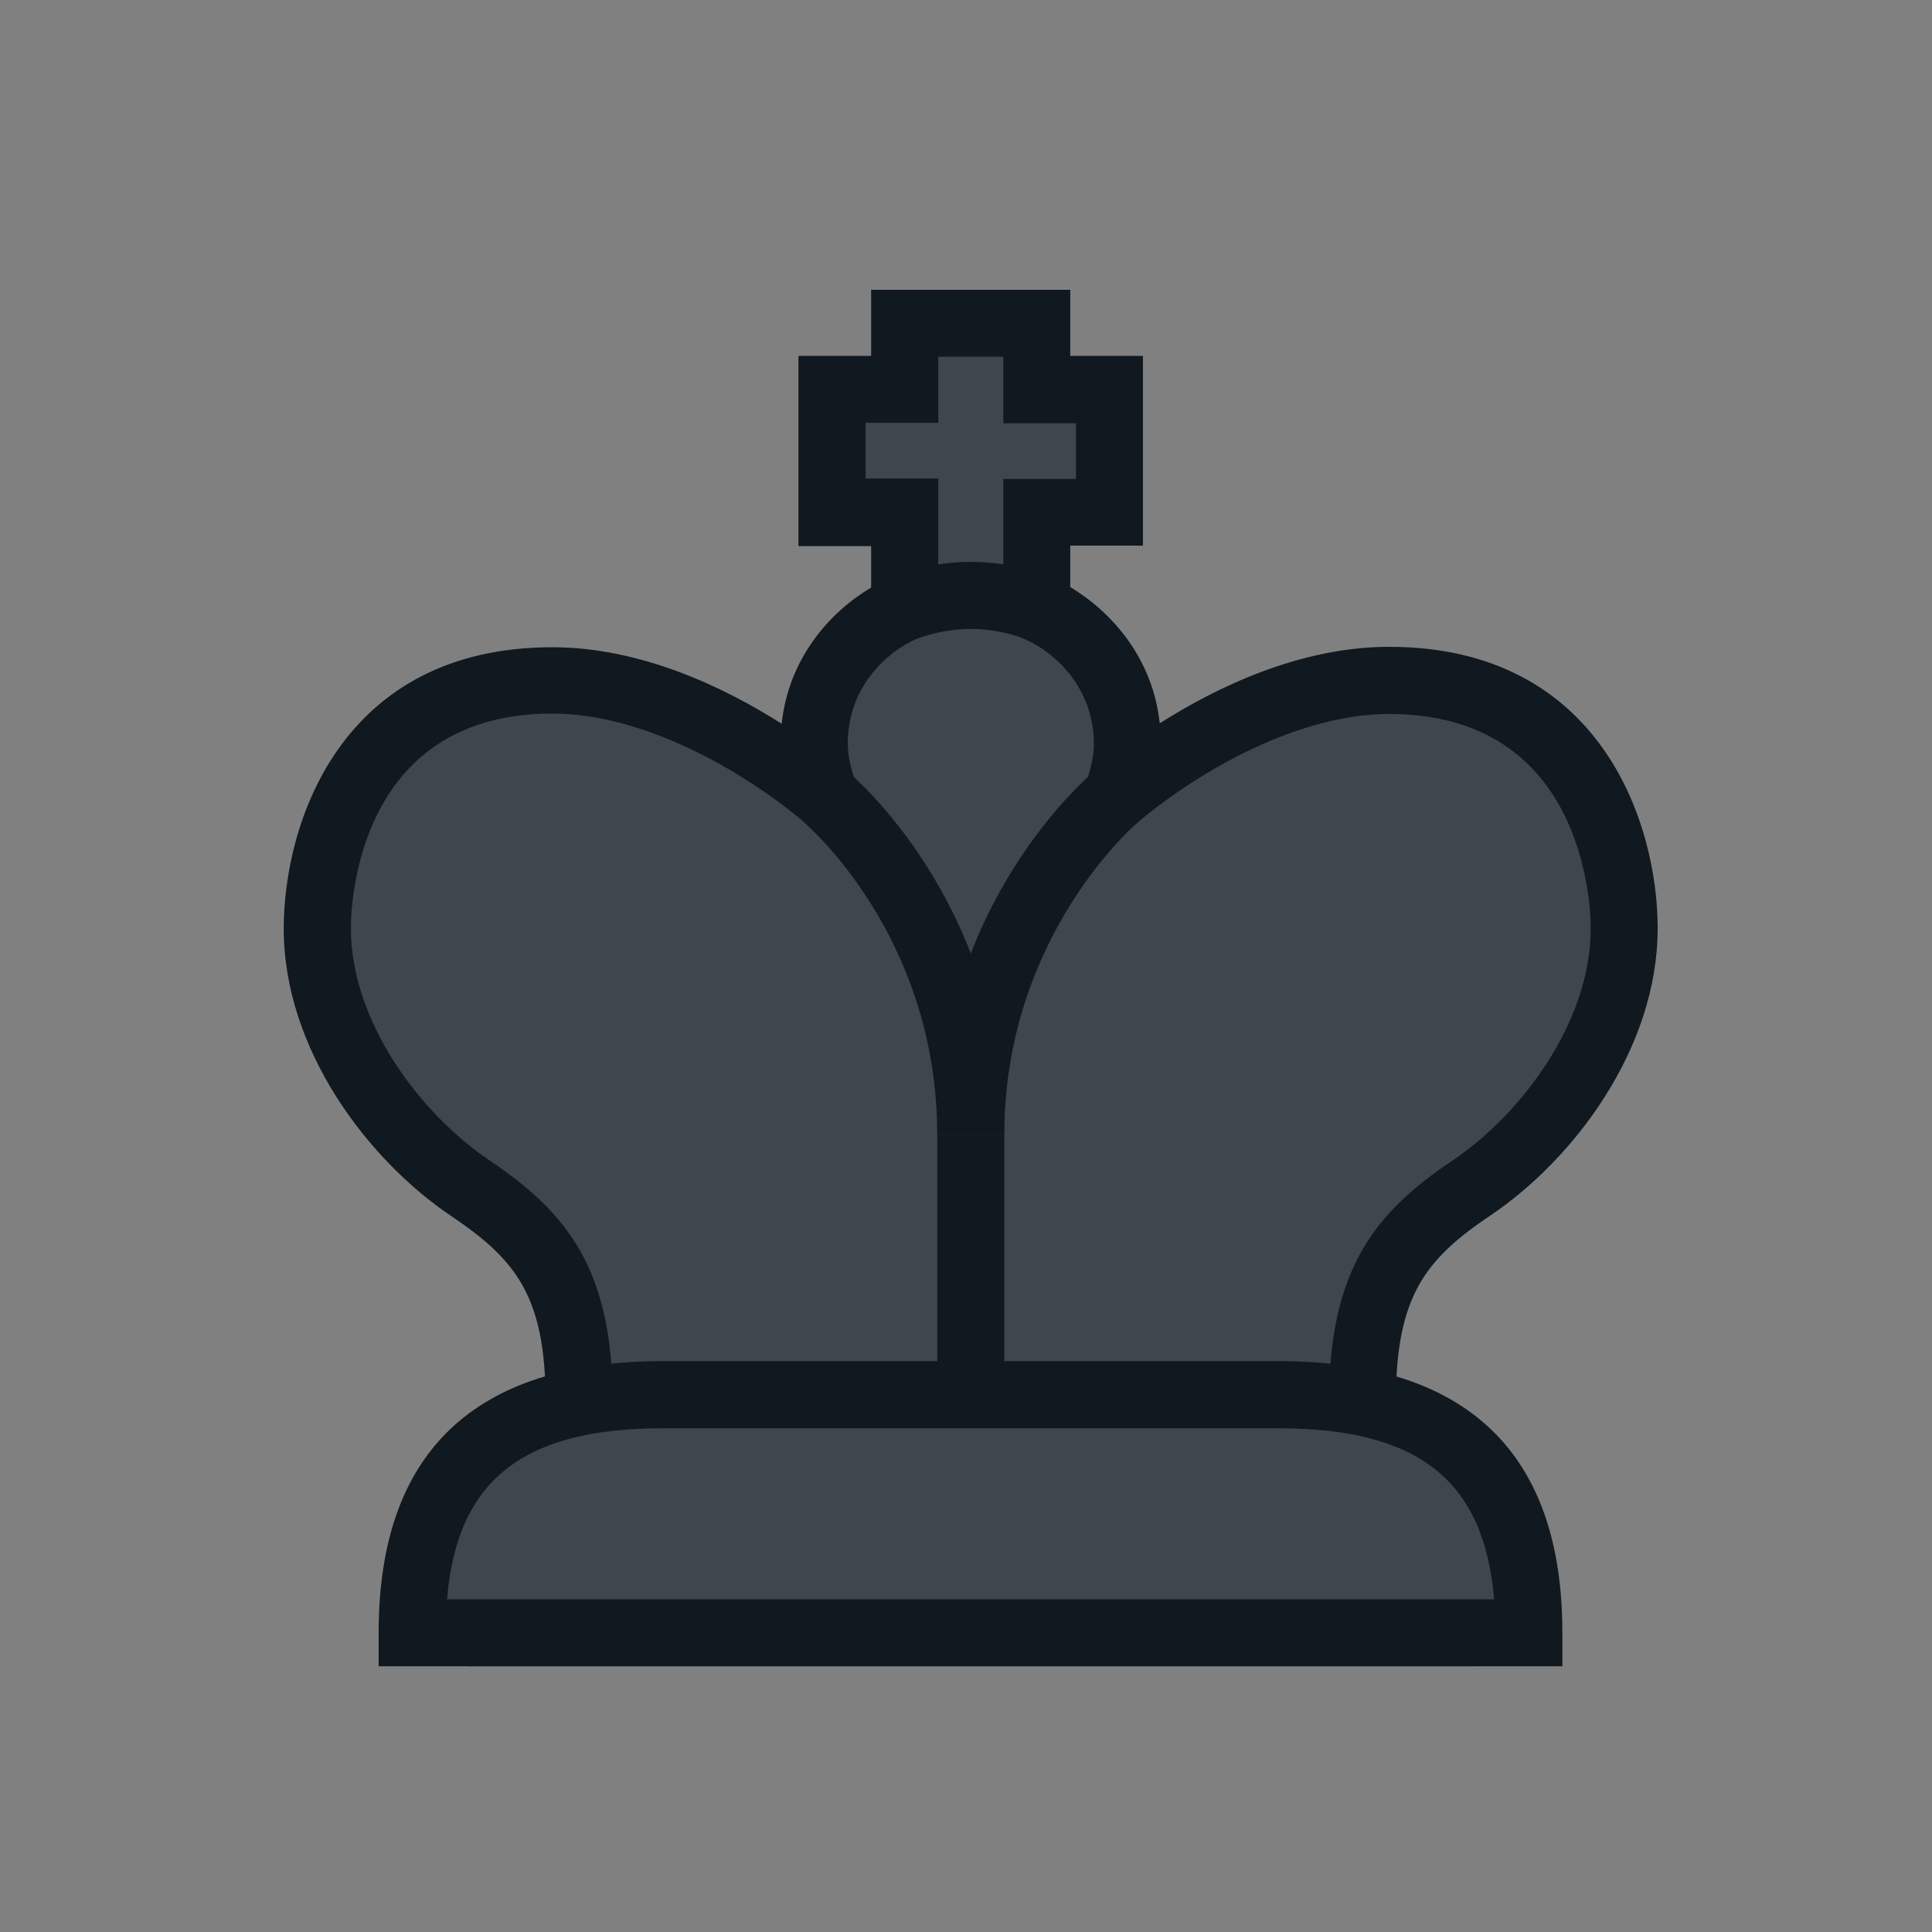
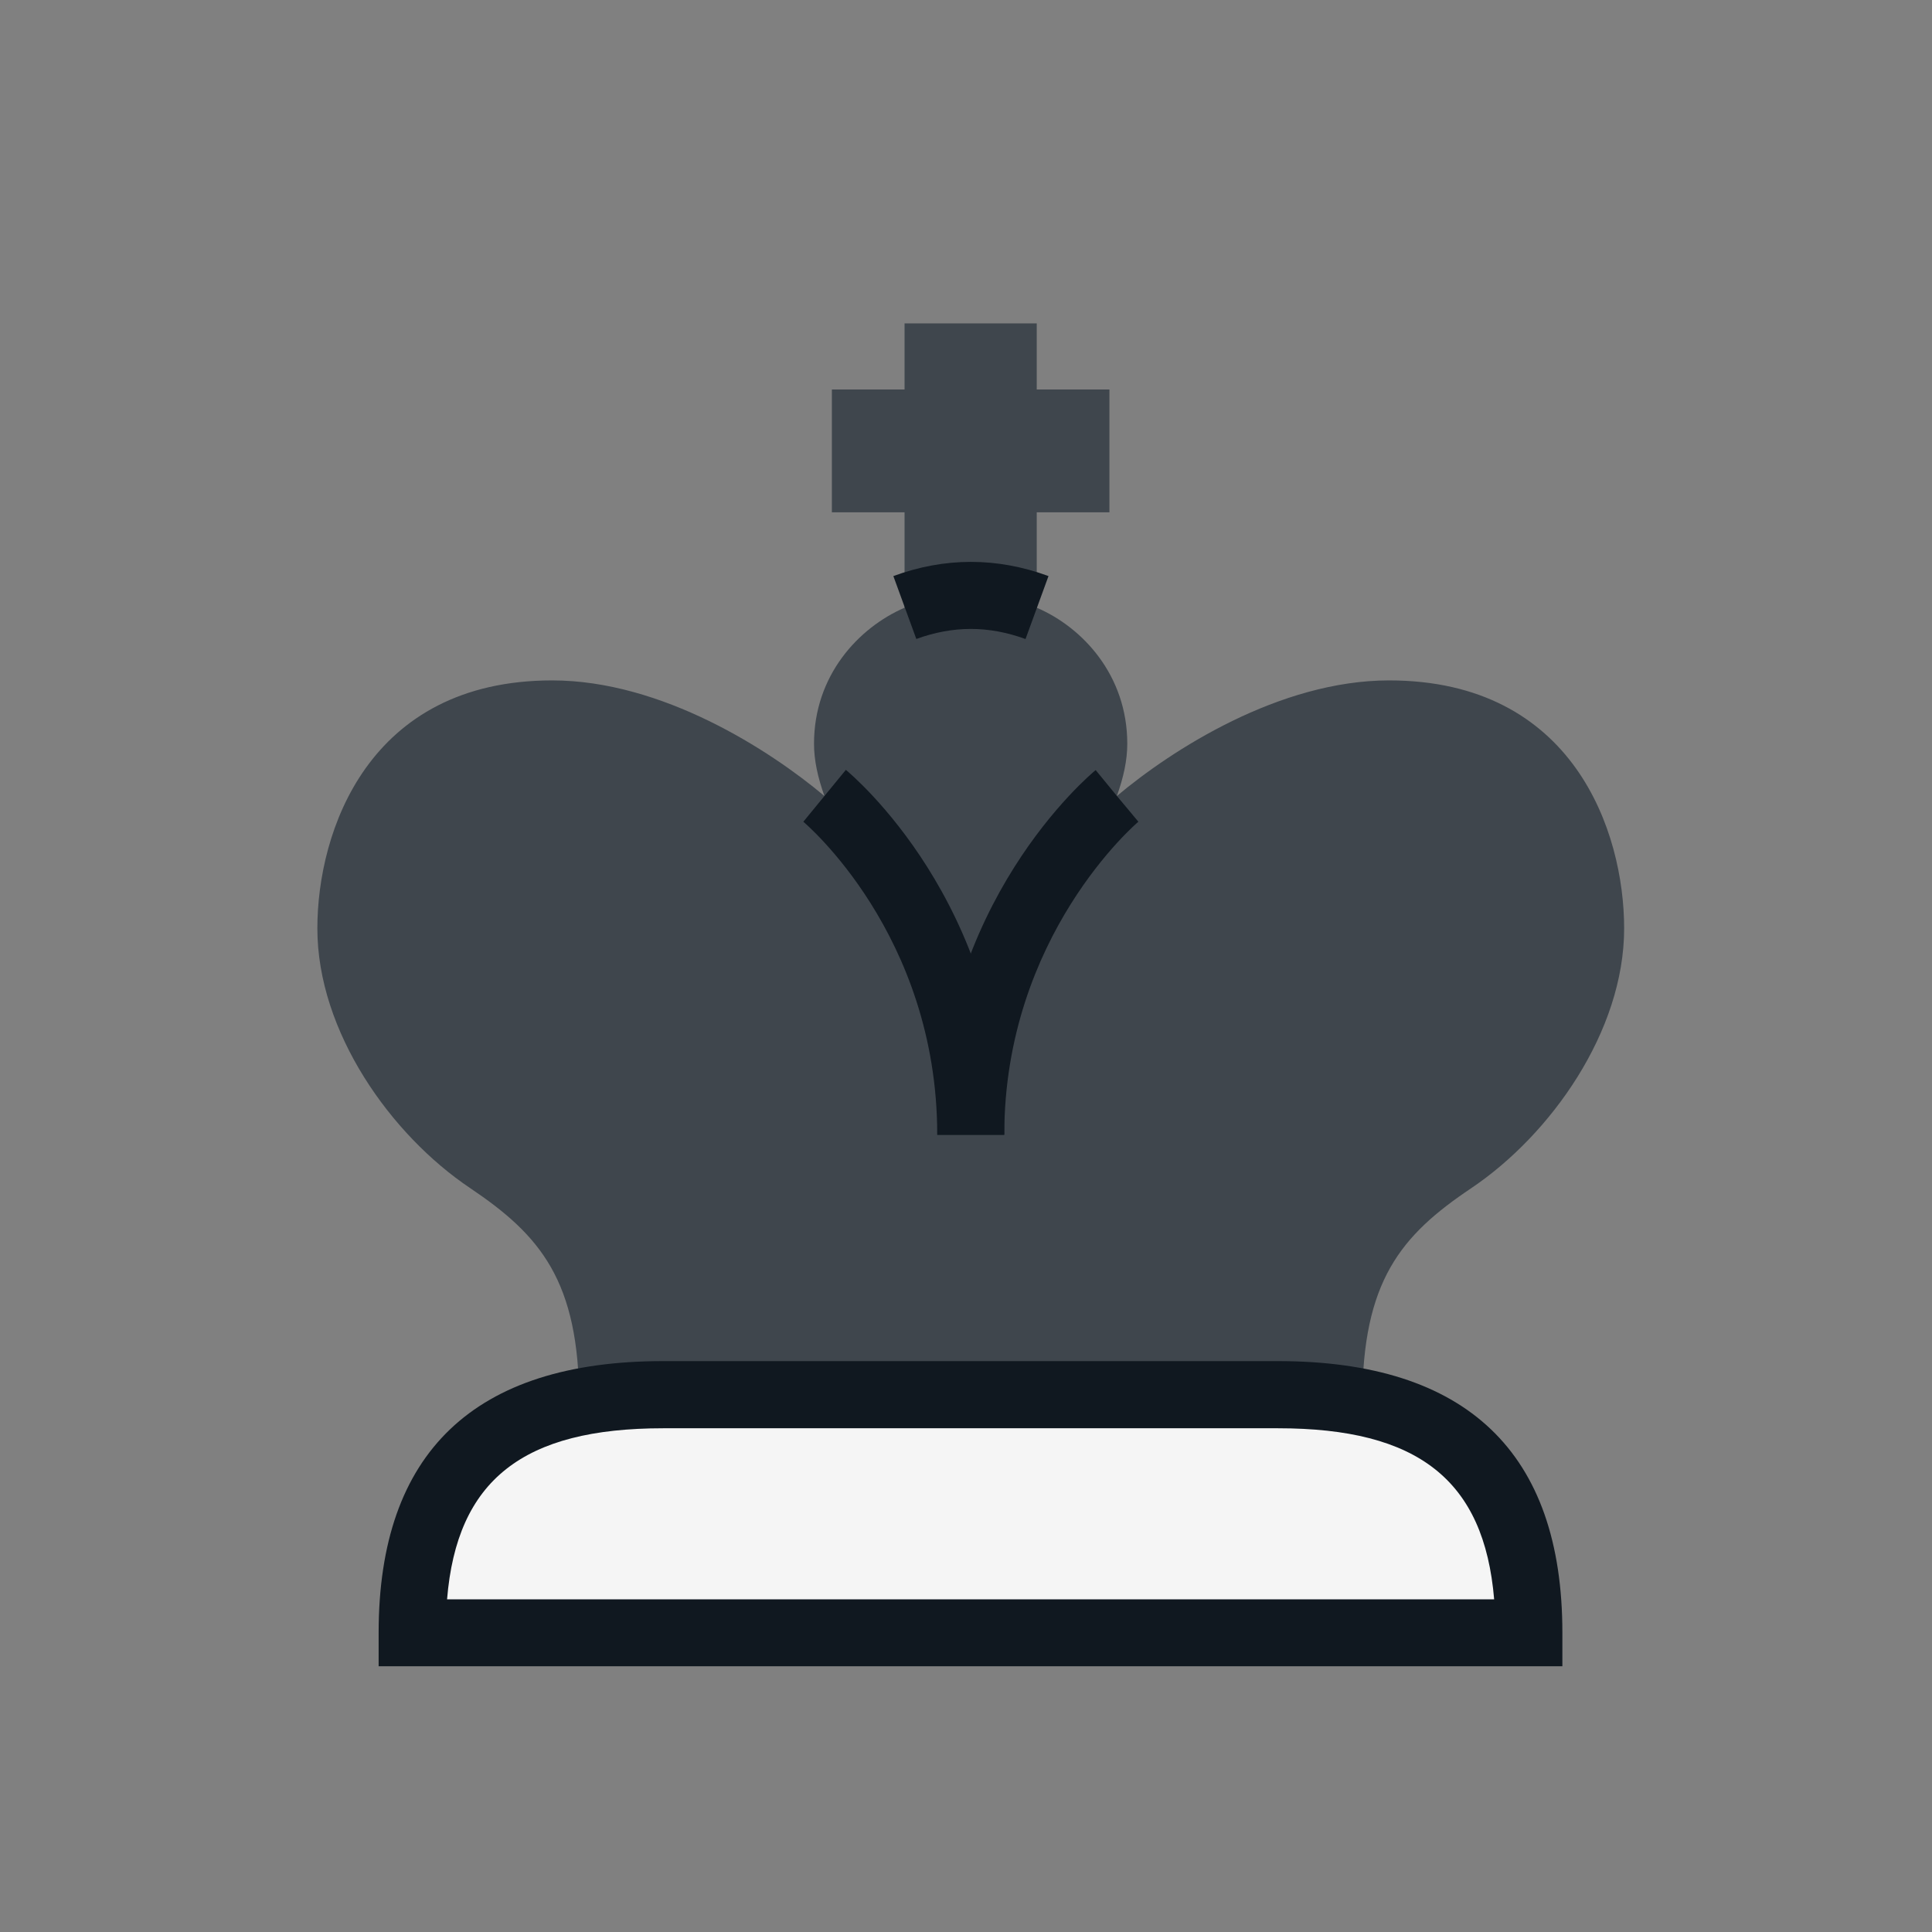
<svg xmlns="http://www.w3.org/2000/svg" width="230" height="230" viewBox="0 0 230 230" fill="none">
  <rect x="0" y="0" width="230" height="230" fill="#808080" stroke="none" />
  <g clip-path="url(#clip0_4308_38847)">
    <g clip-path="url(#clip1_4308_38847)">
-       <path d="M115.554 38.497H107.685V46.365H99.033V60.988H107.685V72.348C102.195 74.726 96.907 80.419 96.907 88.54C96.907 90.539 97.363 92.563 98.147 94.764C91.645 89.299 78.818 81.001 65.738 81.001C43.803 81.001 37.781 99.014 37.781 110.526C37.781 122.822 46.535 135.117 55.972 141.442C64.321 147.059 68.951 152.473 68.951 166.945L68.42 179.089C65.232 184.68 61.133 182.352 60.298 191.713L60.071 194.37H171.062L170.834 191.713C169.999 182.352 165.901 184.68 162.713 179.089L162.181 166.945C162.181 152.473 166.786 147.059 175.16 141.442C184.597 135.092 193.351 122.796 193.351 110.526C193.351 99.014 187.33 81.001 165.369 81.001C152.289 81.001 139.462 89.299 132.96 94.764C133.744 92.563 134.2 90.539 134.2 88.54C134.2 80.419 128.912 74.701 123.422 72.348V60.988H132.074V46.365H123.422V38.497H115.554Z" fill="#F5F5F5" />
      <path d="M115.554 38.497H107.685V46.365H99.033V60.988H107.685V72.348C102.195 74.726 96.907 80.419 96.907 88.54C96.907 90.539 97.363 92.563 98.147 94.764C91.645 89.299 78.818 81.001 65.738 81.001C43.803 81.001 37.781 99.014 37.781 110.526C37.781 122.822 46.535 135.117 55.972 141.442C64.321 147.059 68.951 152.473 68.951 166.945L68.42 179.089C65.232 184.68 61.133 182.352 60.298 191.713L60.071 194.37H171.062L170.834 191.713C169.999 182.352 165.901 184.68 162.713 179.089L162.181 166.945C162.181 152.473 166.786 147.059 175.16 141.442C184.597 135.092 193.351 122.796 193.351 110.526C193.351 99.014 187.33 81.001 165.369 81.001C152.289 81.001 139.462 89.299 132.96 94.764C133.744 92.563 134.2 90.539 134.2 88.54C134.2 80.419 128.912 74.701 123.422 72.348V60.988H132.074V46.365H123.422V38.497H115.554Z" fill="#3F464D" />
-       <path d="M175.432 198.367H55.687L56.32 191.359C56.952 184.326 59.381 181.998 62.265 179.898C63.151 179.24 63.834 178.76 64.466 177.874L64.947 166.793C64.947 154.421 61.481 149.993 53.739 144.782C43.796 138.102 33.777 124.921 33.777 110.551C33.777 98.103 40.507 77.054 65.757 77.054C76.357 77.054 86.3 81.861 93.055 86.162C93.89 78.344 98.798 72.854 103.707 69.944V65.011H95.054V42.367H103.707V34.499H127.413V42.367H136.065V64.96H127.413V69.894C132.321 72.829 137.229 78.319 138.064 86.111C144.819 81.81 154.787 77.003 165.363 77.003C190.587 77.003 197.342 98.053 197.342 110.5C197.342 124.871 187.323 138.052 177.38 144.731C169.638 149.943 166.172 154.37 166.172 166.919L166.653 177.823C167.285 178.709 167.969 179.215 168.854 179.847C171.738 181.947 174.167 184.275 174.8 191.308L175.432 198.316V198.367ZM64.466 190.398H166.653C166.248 187.893 165.489 187.336 164.148 186.35C162.782 185.338 160.885 183.946 159.265 181.087L158.785 180.252L158.203 167.147C158.203 151.157 163.592 144.427 172.927 138.153C180.846 132.84 189.372 121.91 189.372 110.525C189.372 107.92 188.689 84.998 165.388 84.998C154.661 84.998 142.947 91.626 135.534 97.825L124.326 107.211L129.209 93.448C129.892 91.5 130.221 89.931 130.221 88.54C130.221 81.962 125.718 77.686 121.847 76.016L119.443 74.979V57.016H128.096V50.387H119.443V42.468H111.701V50.337H103.049V56.965H111.701V74.928L109.298 75.966C105.427 77.635 100.924 81.911 100.924 88.489C100.924 89.881 101.252 91.449 101.936 93.397L106.818 107.161L95.611 97.774C88.198 91.576 76.484 84.947 65.757 84.947C42.43 84.947 41.772 107.869 41.772 110.475C41.772 121.86 50.298 132.764 58.217 138.102C67.553 144.377 72.942 151.107 72.942 166.919L72.36 180.202L71.879 181.037C70.26 183.895 68.362 185.287 66.996 186.299C65.63 187.286 64.896 187.842 64.492 190.347L64.466 190.398Z" fill="#101820" />
      <path d="M122.064 76.068C117.687 74.475 113.462 74.475 109.085 76.068L106.352 68.58C112.475 66.328 118.699 66.328 124.821 68.58L122.089 76.068H122.064Z" fill="#101820" />
      <path d="M119.557 135.09H111.587C111.587 107.488 129.677 92.308 130.436 91.675L135.496 97.849L132.966 94.762L135.521 97.823C135.369 97.95 119.557 111.384 119.557 135.09Z" fill="#101820" />
      <path d="M119.546 135.091H111.576C111.576 111.208 95.789 97.976 95.637 97.824L100.697 91.651C101.456 92.283 119.546 107.463 119.546 135.066V135.091Z" fill="#101820" />
-       <path d="M119.557 135.092H111.587V164.819H119.557V135.092Z" fill="#101820" />
      <path d="M152.12 166.035H78.952C58.307 166.035 49.073 175.548 49.073 194.396H182.024C182.024 175.573 172.79 166.035 152.145 166.035H152.12Z" fill="#F5F5F5" />
-       <path d="M152.12 166.035H78.952C58.307 166.035 49.073 175.548 49.073 194.396H182.024C182.024 175.573 172.79 166.035 152.145 166.035H152.12Z" fill="#3F464D" />
      <path d="M185.997 198.367H45.076V194.37C45.076 172.915 56.461 162.036 78.953 162.036H152.12C174.612 162.036 185.997 172.915 185.997 194.37V198.367ZM53.197 190.397H177.875C176.686 176.179 168.793 170.031 152.145 170.031H78.953C62.28 170.031 54.386 176.179 53.222 190.397H53.197Z" fill="#101820" />
    </g>
  </g>
  <defs>
    <clipPath id="clip0_4308_38847">
      <rect width="230" height="230" fill="white" />
    </clipPath>
    <clipPath id="clip1_4308_38847">
      <rect width="205.562" height="164.45" fill="white" transform="translate(25.873 34.499)" />
    </clipPath>
  </defs>
</svg>